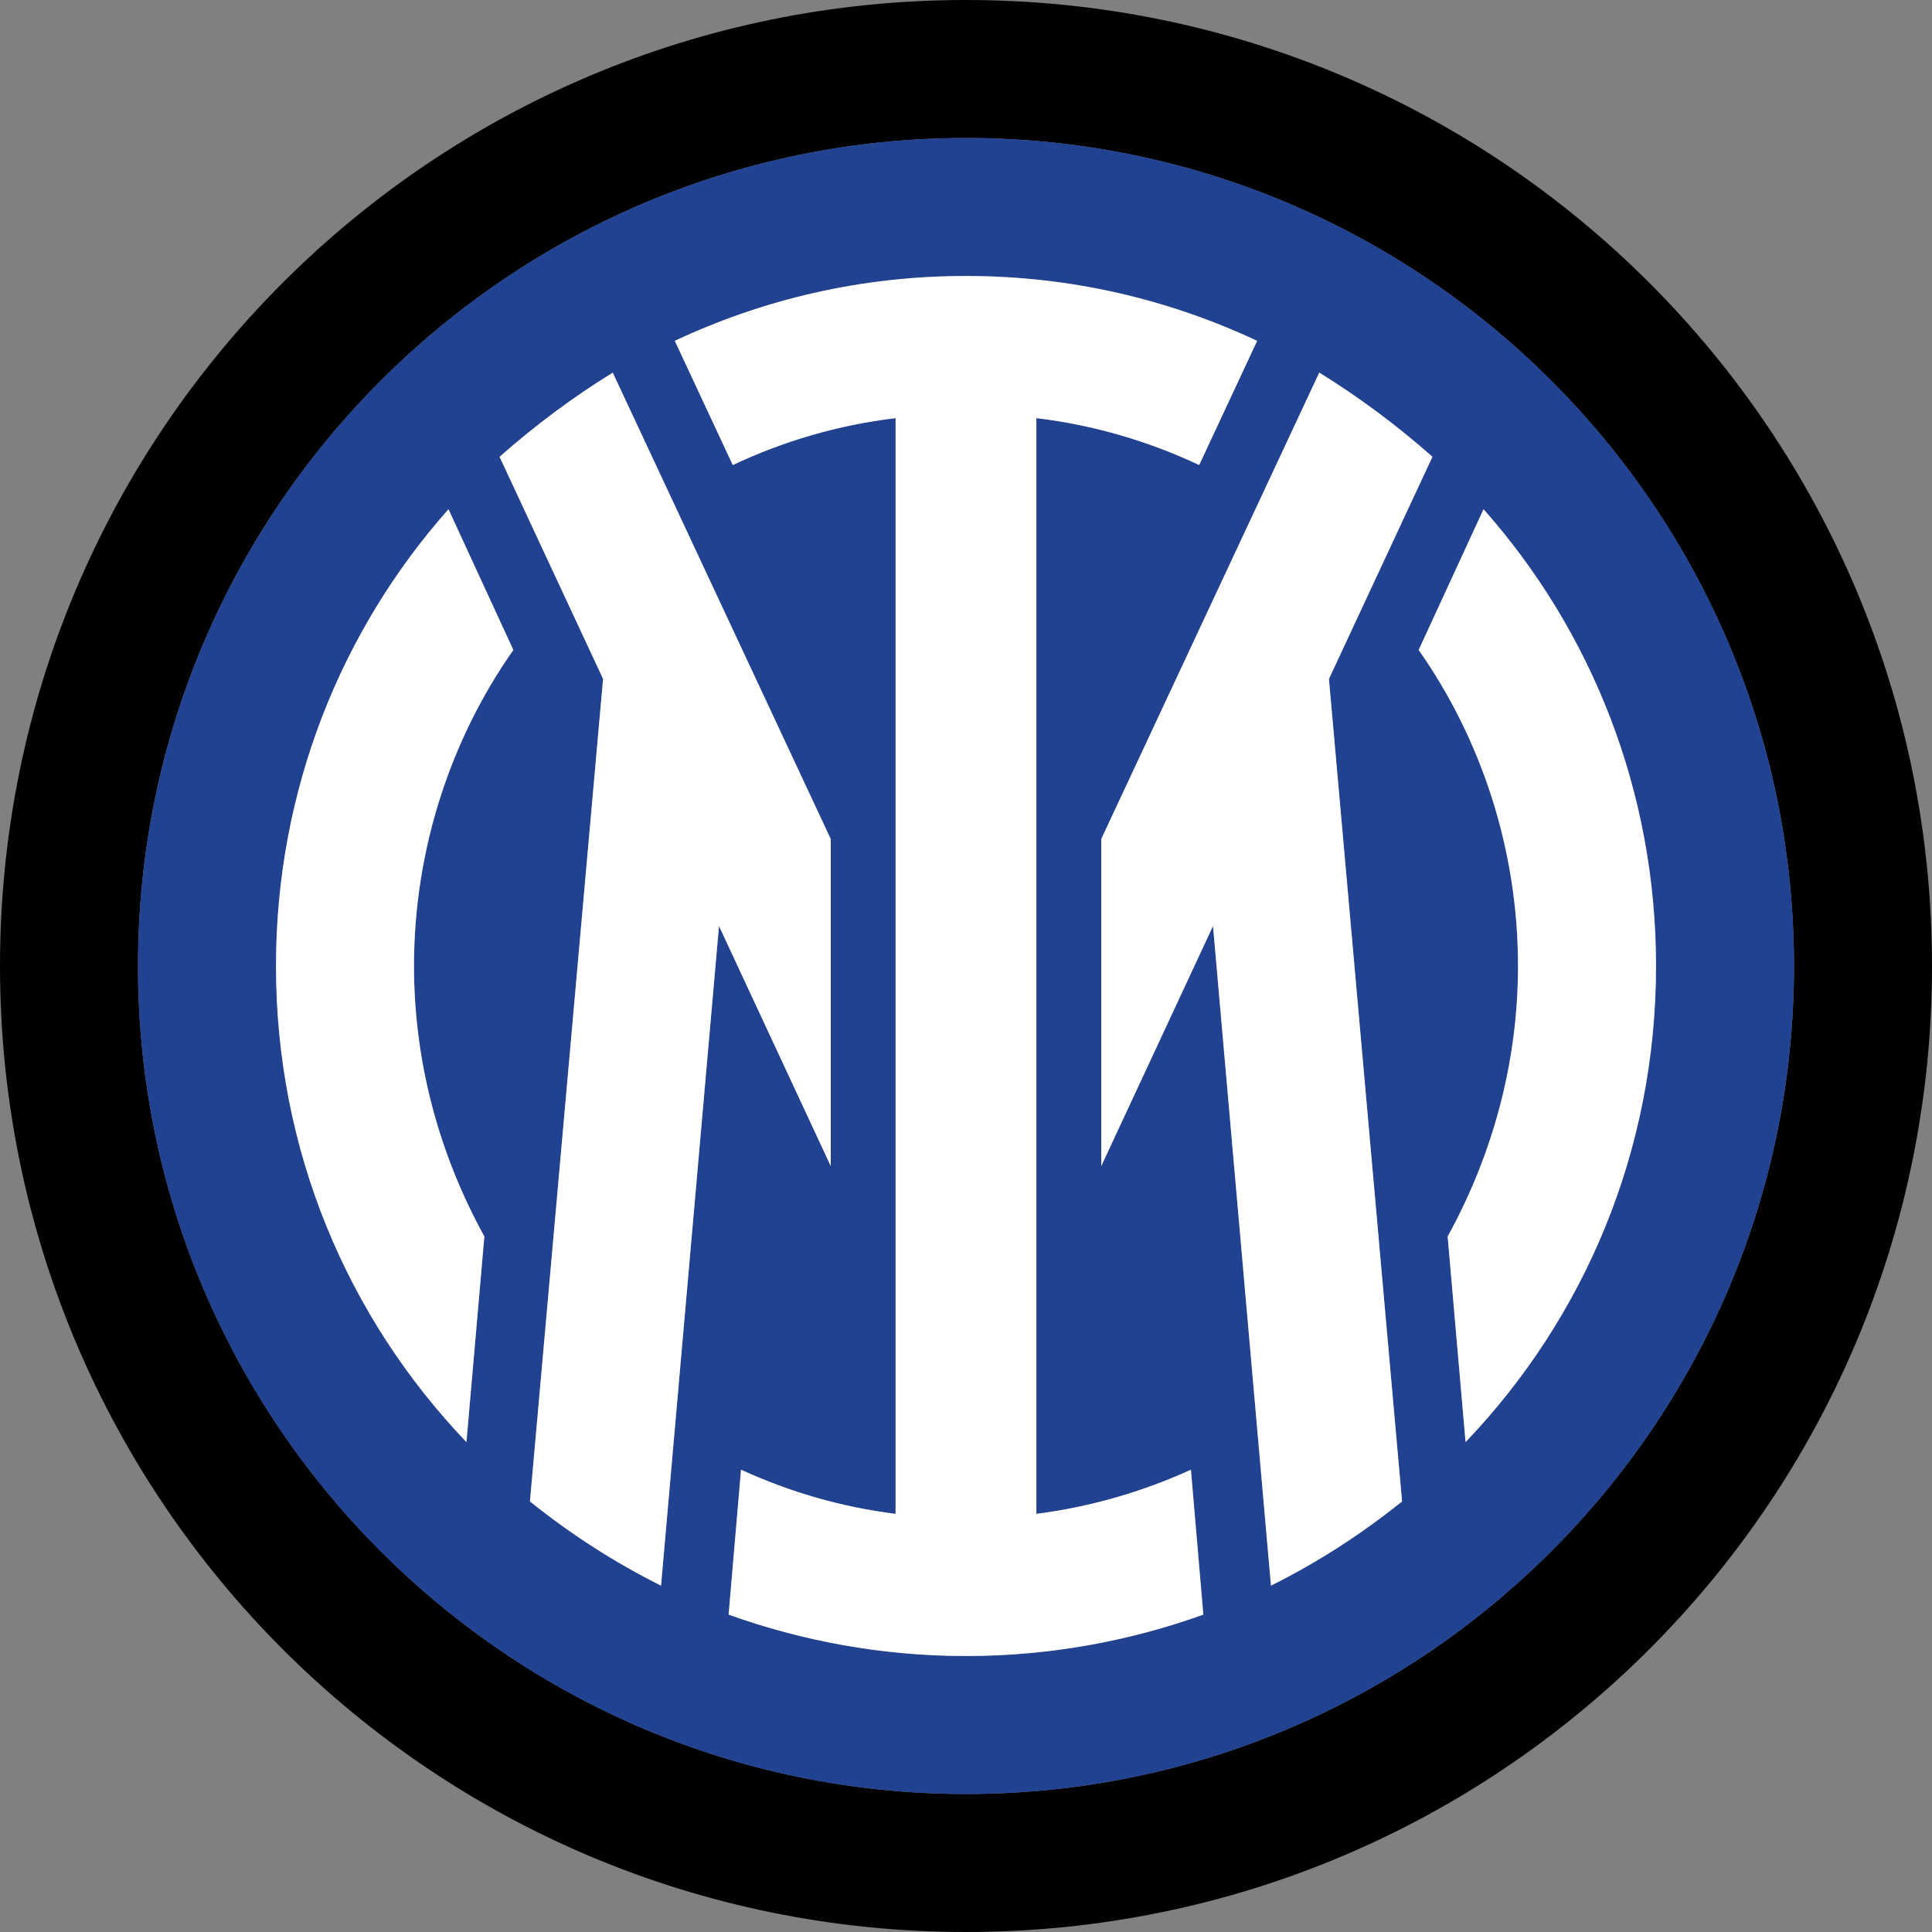
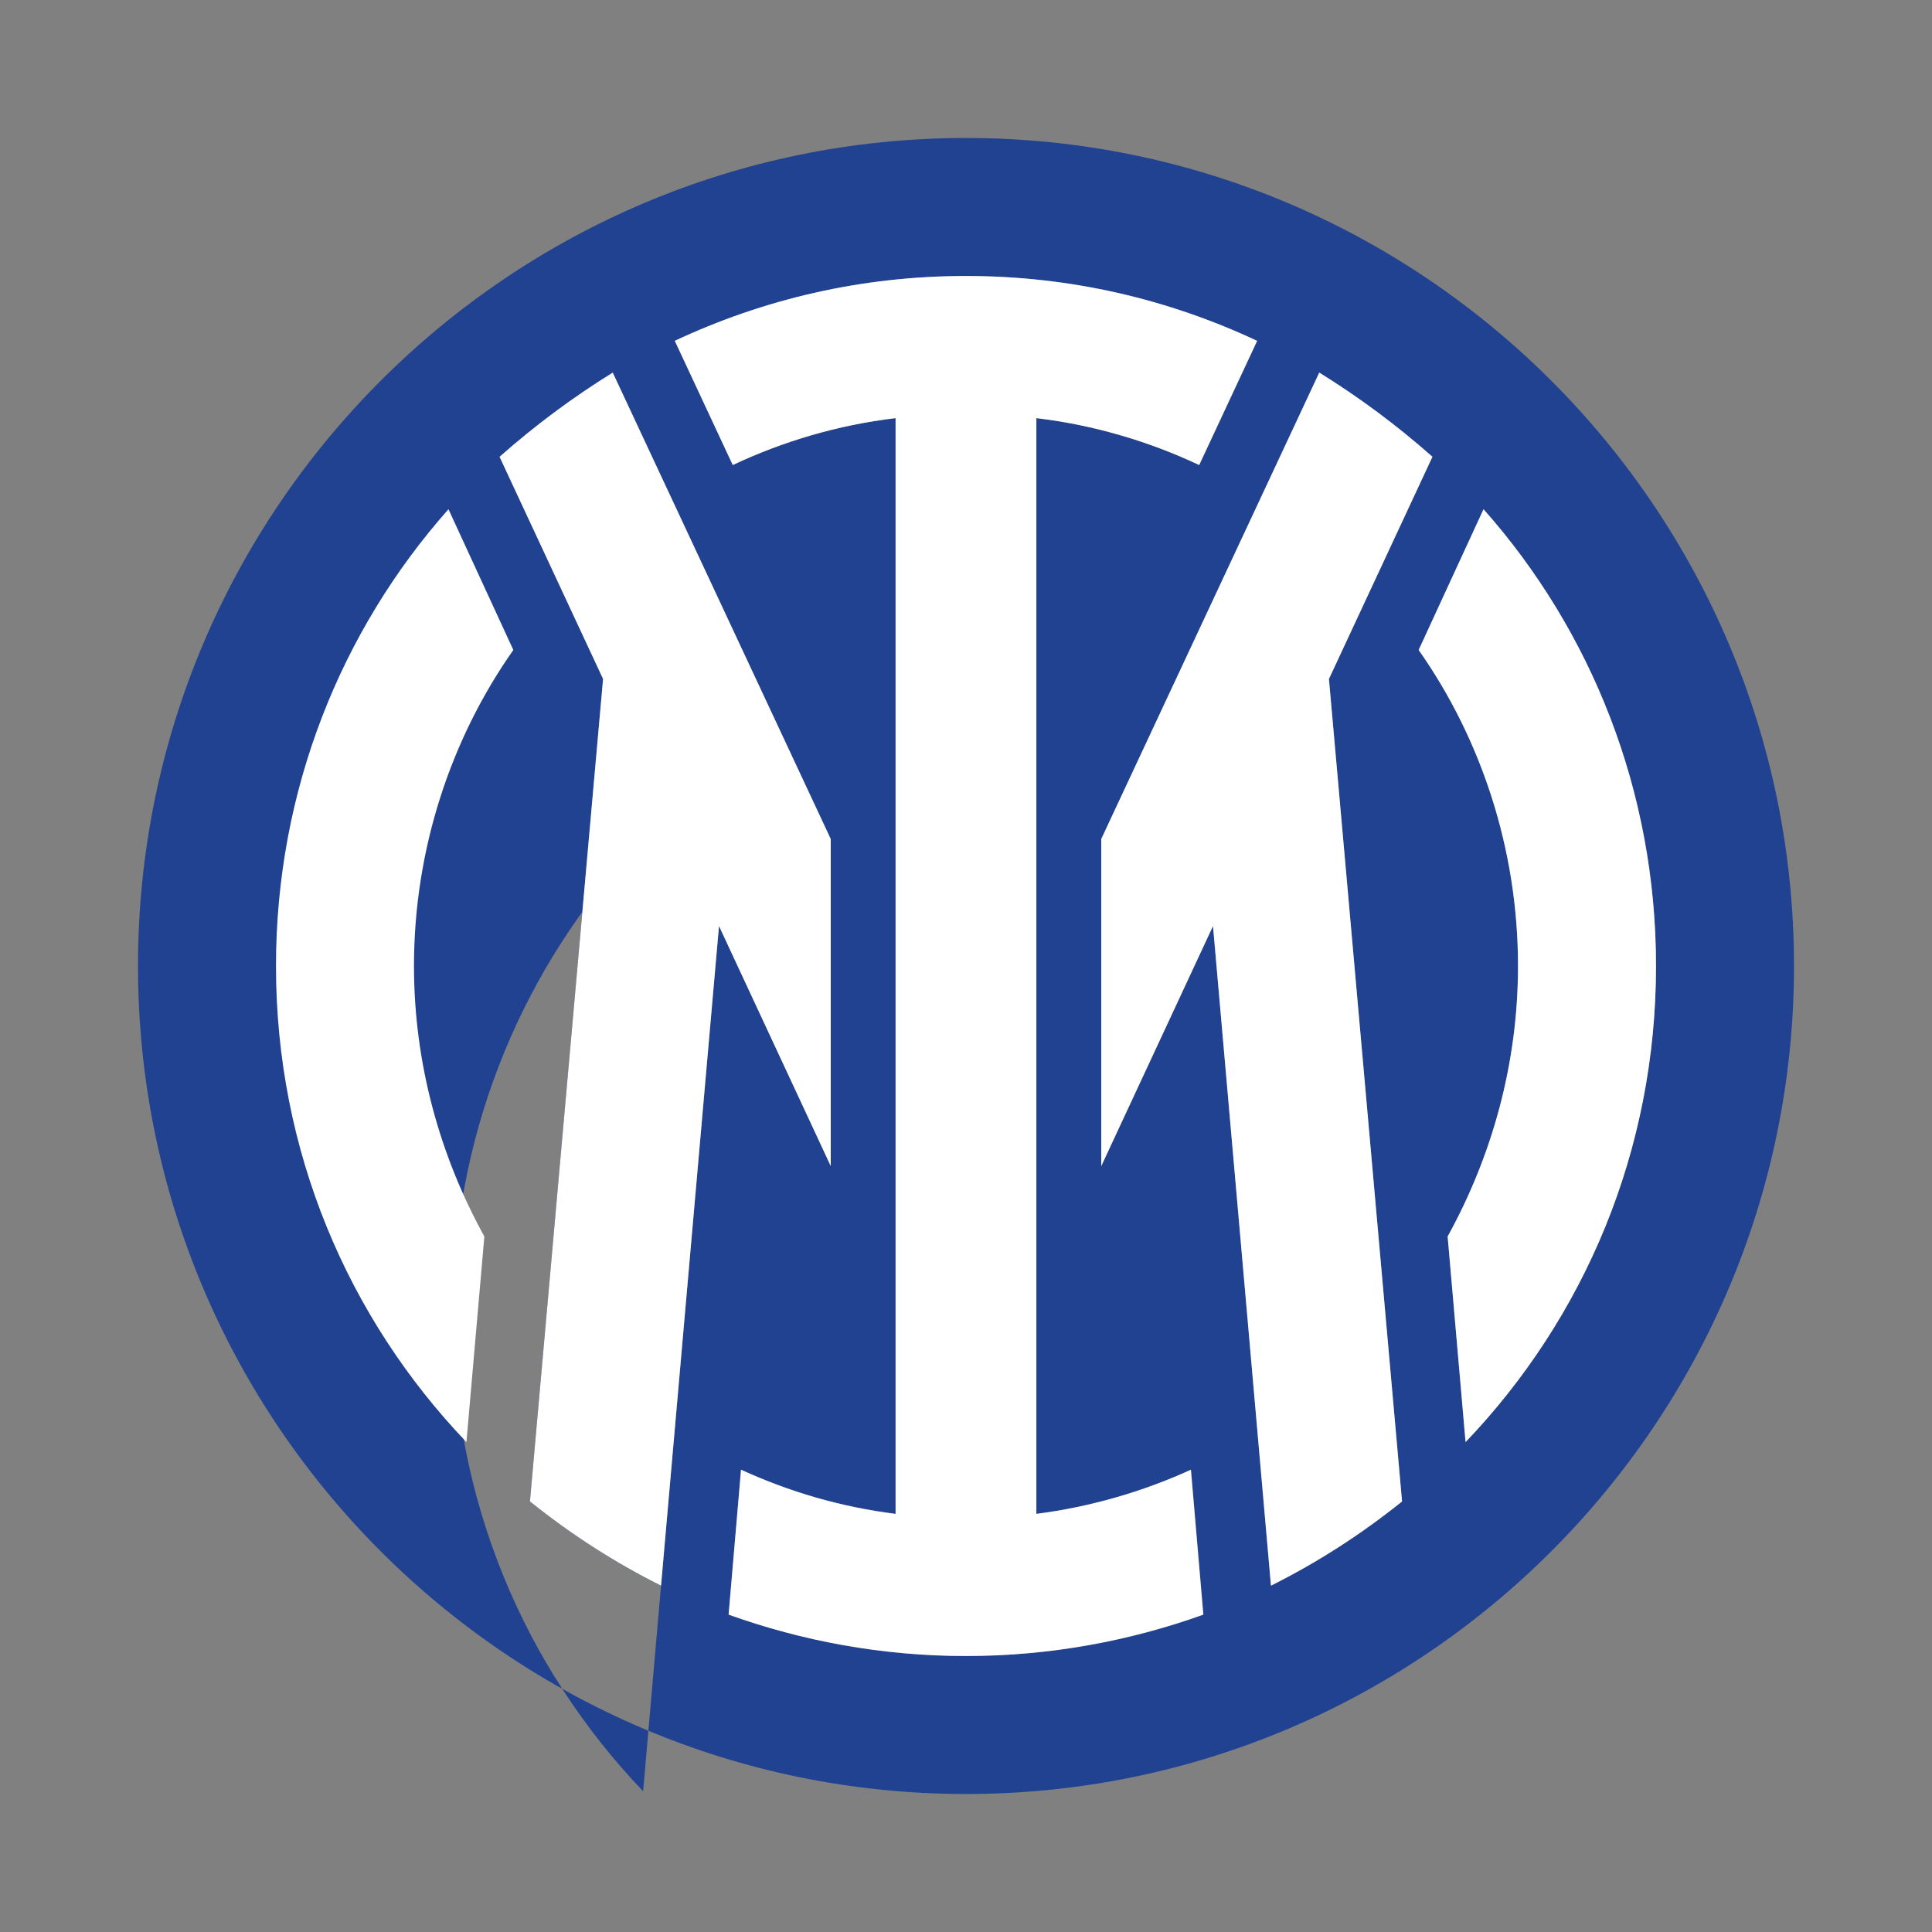
<svg xmlns="http://www.w3.org/2000/svg" id="Layer_1" data-name="Layer 1" viewBox="0 0 400 400">
  <rect x="0" y="0" width="400" height="400" fill="#808080" stroke="none" />
  <defs>
    <style> .cls-1 { fill: #214291; } .cls-2 { fill: #fff; } </style>
  </defs>
-   <path d="M200,371.43c-94.57,0-171.43-76.86-171.43-171.43S105.43,28.57,200,28.57s171.43,76.86,171.43,171.43-76.86,171.43-171.43,171.43h0ZM200,0C89.43,0,0,89.43,0,200s89.43,200,200,200,200-89.43,200-200S310.57,0,200,0h0Z" />
-   <path class="cls-1" d="M303.43,298.57l-3.71-42.57c9.14-16.57,14.57-35.71,14.57-56,0-24.29-7.71-47.14-20.57-65.43l13.43-29.14c22.29,25.14,35.71,58.29,35.71,94.57,0,38.29-14.86,72.86-39.43,98.57h0ZM263.14,328.29l-12-136.57-23.14,49.71v-67.71l45.14-96.57c8.29,5.14,16,10.86,23.43,17.43l-21.43,46,15.14,170.29c-8.57,6.86-17.43,12.57-27.14,17.43h0ZM200,342.86c-17.43,0-34-3.14-49.14-8.57l2.57-30c10,4.57,20.57,7.71,32,9.14V86.57c-12,1.43-23.43,4.86-33.71,9.71l-12-25.71c18.29-8.57,38.57-13.43,60.29-13.43s42,4.86,60.29,13.43l-12,25.71c-10.29-4.86-21.71-8.29-33.71-9.71v226.86c11.14-1.43,22-4.57,32-9.14l2.57,30c-15.14,5.43-31.71,8.57-49.14,8.57h0ZM136.86,328.29c-9.71-4.86-18.57-10.57-27.14-17.43l15.14-170.29-21.43-46c7.43-6.57,15.14-12.29,23.43-17.43l45.14,96.57v67.71l-23.14-49.71-12,136.57h0ZM100.29,256l-3.71,42.57c-24.57-25.71-39.43-60.29-39.43-98.57,0-36.29,13.43-69.43,35.71-94.57l13.43,29.14c-12.86,18.29-20.57,41.14-20.57,65.43,0,20.29,5.43,39.43,14.57,56h0ZM200,28.57C105.43,28.57,28.57,105.43,28.57,200s76.86,171.43,171.43,171.43,171.43-76.86,171.43-171.43S294.57,28.57,200,28.57h0Z" />
+   <path class="cls-1" d="M303.43,298.57l-3.71-42.57c9.14-16.57,14.57-35.71,14.57-56,0-24.29-7.71-47.14-20.57-65.43l13.43-29.14c22.29,25.14,35.71,58.29,35.71,94.57,0,38.29-14.86,72.86-39.43,98.57h0ZM263.14,328.29l-12-136.57-23.14,49.71v-67.71l45.14-96.57c8.29,5.14,16,10.86,23.43,17.43l-21.43,46,15.14,170.29c-8.57,6.86-17.43,12.57-27.14,17.43h0ZM200,342.86c-17.43,0-34-3.14-49.14-8.57l2.57-30c10,4.57,20.57,7.71,32,9.14V86.57c-12,1.43-23.43,4.86-33.71,9.71l-12-25.71c18.29-8.57,38.57-13.43,60.29-13.43s42,4.86,60.29,13.43l-12,25.71c-10.29-4.86-21.71-8.29-33.71-9.71v226.86c11.14-1.43,22-4.57,32-9.14l2.57,30c-15.14,5.43-31.71,8.57-49.14,8.57h0ZM136.86,328.29c-9.71-4.86-18.57-10.57-27.14-17.43l15.14-170.29-21.43-46c7.43-6.57,15.14-12.29,23.43-17.43l45.14,96.57v67.71l-23.14-49.71-12,136.57h0Zl-3.71,42.57c-24.57-25.71-39.43-60.29-39.43-98.57,0-36.29,13.43-69.43,35.71-94.57l13.43,29.14c-12.86,18.29-20.57,41.14-20.57,65.43,0,20.29,5.43,39.43,14.57,56h0ZM200,28.57C105.43,28.57,28.57,105.43,28.57,200s76.86,171.43,171.43,171.43,171.43-76.86,171.43-171.43S294.57,28.57,200,28.57h0Z" />
  <path class="cls-2" d="M139.71,70.57l12,25.71c10.29-4.86,21.71-8.29,33.71-9.71v226.86c-11.43-1.43-22-4.57-32-9.14l-2.57,30c15.14,5.43,31.71,8.57,49.14,8.57s34-3.14,49.14-8.57l-2.57-30c-10,4.57-20.86,7.71-32,9.14V86.57c12,1.43,23.43,4.86,33.71,9.71l12-25.71c-18.29-8.57-38.57-13.43-60.29-13.43s-42,4.86-60.29,13.43h0ZM228,241.43l23.14-49.71,12,136.57c9.71-4.86,18.57-10.57,27.14-17.43l-15.14-170.29,21.43-46c-7.43-6.57-15.14-12.29-23.43-17.43l-45.14,96.57v67.71h0ZM103.43,94.57l21.43,46-15.14,170.29c8.57,6.86,17.43,12.57,27.14,17.43l12-136.57,23.14,49.71v-67.71l-45.14-96.57c-8.29,5.14-16,10.86-23.43,17.43h0ZM303.43,298.57c24.57-25.71,39.43-60.29,39.43-98.57,0-36.29-13.43-69.43-35.71-94.57l-13.43,29.14c12.86,18.29,20.57,41.14,20.57,65.43,0,20.29-5.43,39.43-14.57,56l3.71,42.57h0ZM96.57,298.57l3.71-42.57c-9.14-16.57-14.57-35.71-14.57-56,0-24.29,7.71-47.14,20.57-65.43l-13.43-29.14c-22.29,25.14-35.71,58.29-35.71,94.57,0,38.29,14.86,72.86,39.43,98.57h0Z" />
</svg>